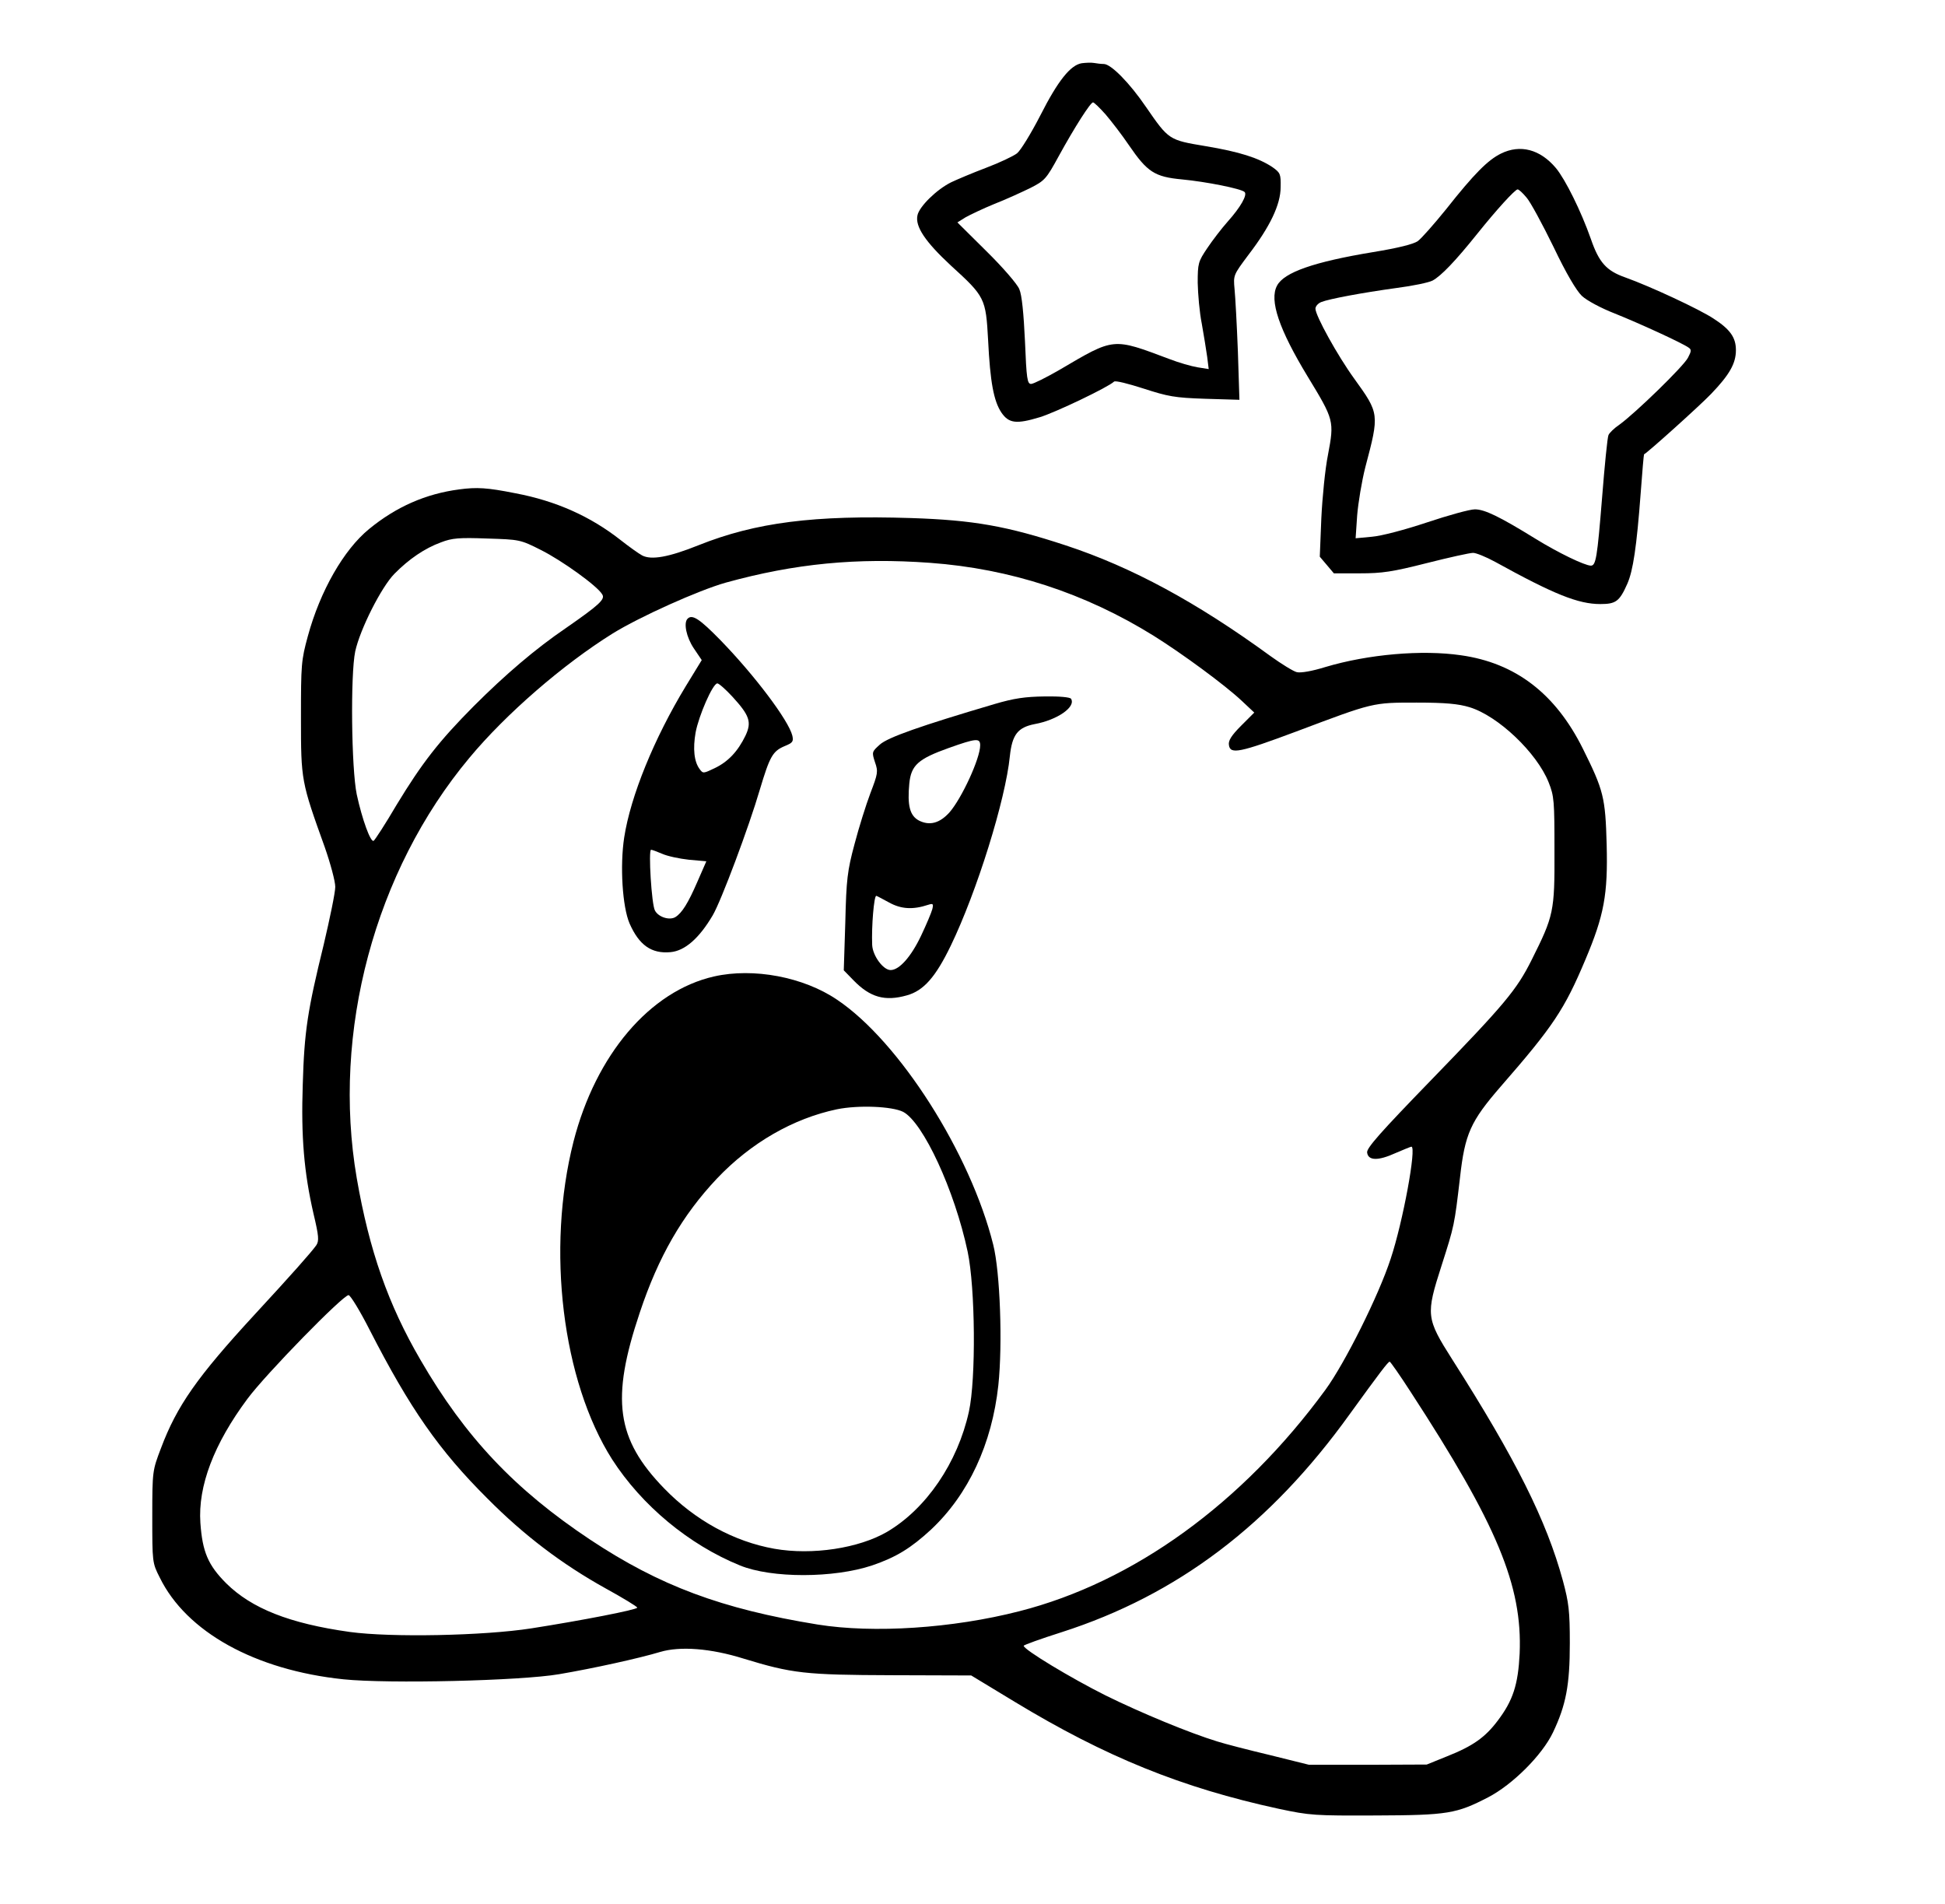
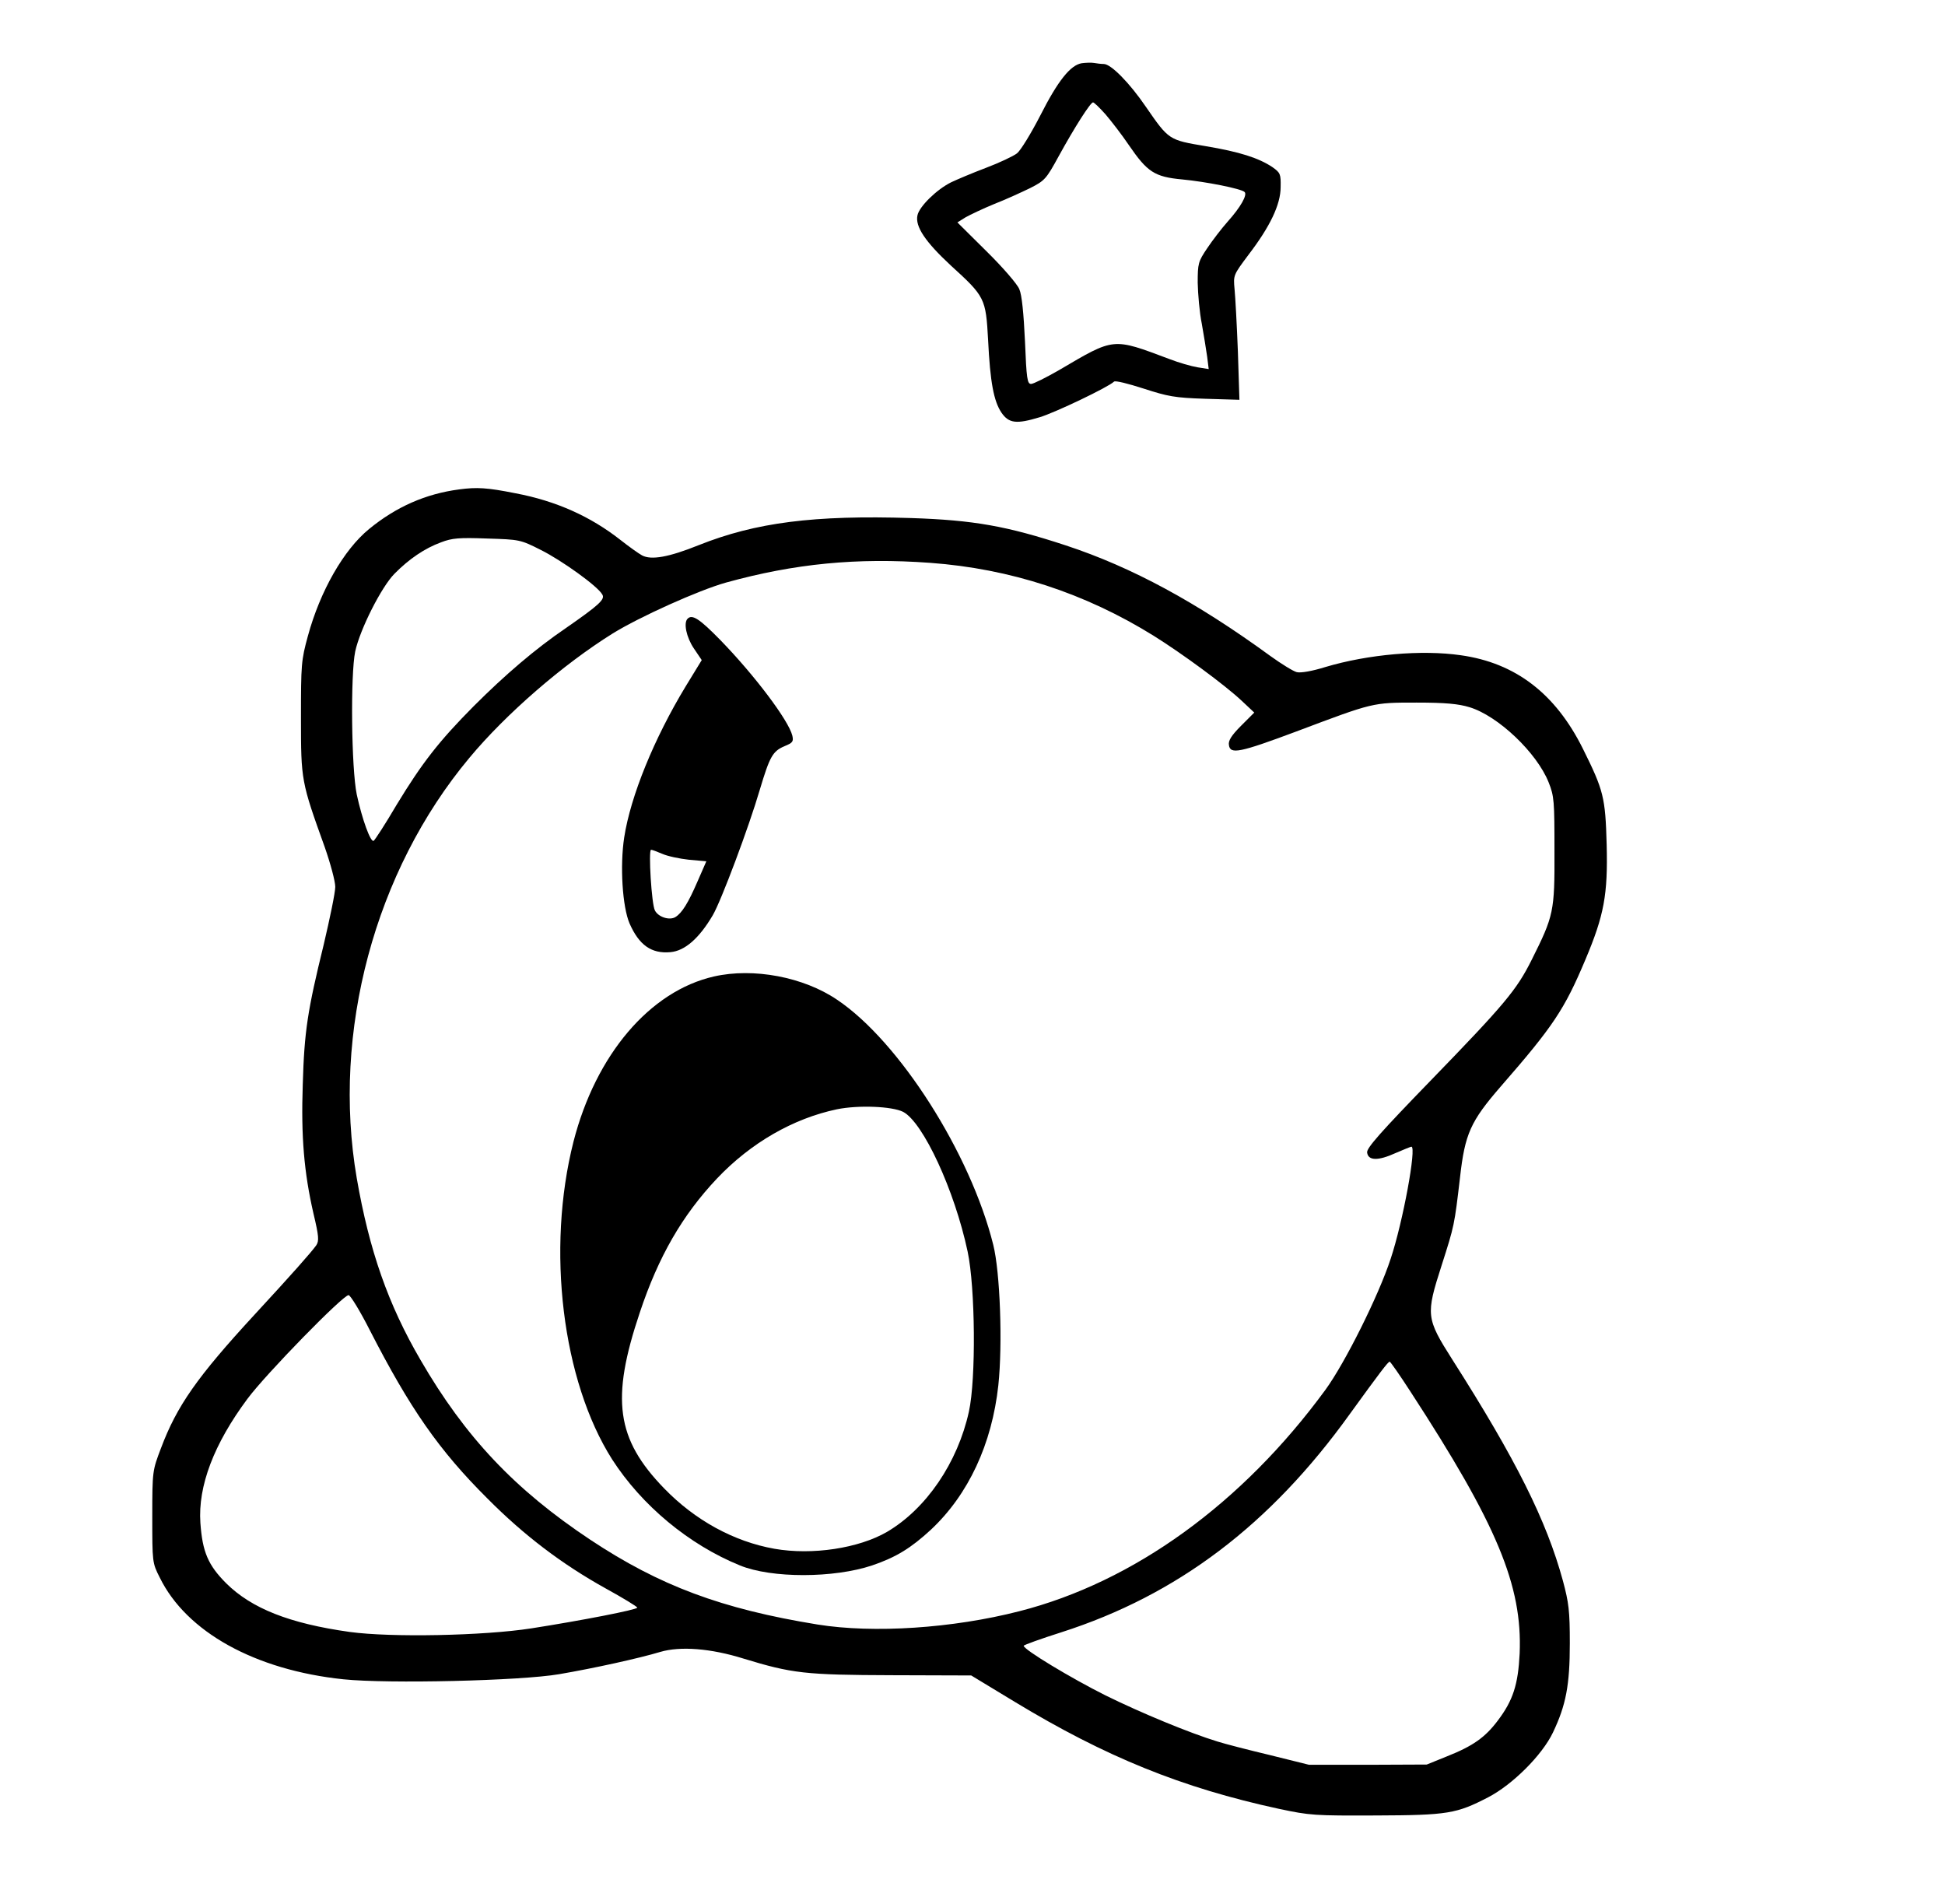
<svg xmlns="http://www.w3.org/2000/svg" version="1.0" width="570pt" height="558pt" viewBox="0 0 760 744" preserveAspectRatio="xMidYMid meet">
  <g transform="translate(0,744) scale(0.1,-0.1)" fill="#000000" stroke="none">
    <path d="M4227 7193 c-44 -7 -93 -68 -162 -204 -36 -70 -77 -137 -91 -148 -14 -11 -69 -37 -122 -57 -53 -20 -114 -46 -135 -56 -57 -28 -125 -95 -132 -129 -10 -44 31 -104 130 -196 134 -122 137 -128 146 -292 8 -164 22 -238 52 -283 29 -42 58 -46 150 -18 62 19 267 117 290 139 5 5 56 -8 115 -27 96 -31 121 -36 241 -40 l134 -4 -6 188 c-4 104 -10 214 -13 244 -5 55 -5 55 54 134 85 111 126 197 126 265 1 51 -1 56 -32 78 -54 36 -129 60 -261 82 -144 24 -144 24 -233 153 -64 94 -137 168 -165 168 -10 0 -27 2 -38 4 -11 2 -32 1 -48 -1z m93 -200 c23 -27 64 -80 91 -120 72 -105 100 -124 208 -134 94 -9 230 -36 244 -49 12 -11 -15 -59 -66 -116 -24 -27 -60 -74 -80 -104 -35 -52 -37 -59 -37 -135 1 -44 7 -116 16 -160 8 -44 17 -102 21 -129 l6 -48 -44 7 c-24 4 -73 18 -109 32 -224 84 -214 85 -430 -42 -52 -30 -102 -55 -111 -55 -15 0 -18 20 -24 168 -5 106 -12 180 -22 202 -7 19 -65 86 -128 148 l-114 113 32 20 c18 10 68 34 112 52 44 17 107 46 140 62 57 29 63 35 112 125 62 113 124 210 134 210 4 0 26 -21 49 -47z" />
-     <path d="M5865 6840 c-51 -25 -105 -79 -214 -217 -47 -58 -97 -115 -111 -125 -17 -12 -77 -27 -175 -43 -230 -38 -348 -79 -375 -131 -31 -57 8 -171 119 -354 104 -171 105 -174 80 -307 -11 -54 -22 -166 -26 -248 l-6 -150 28 -33 27 -32 102 0 c87 0 127 6 261 40 87 22 168 40 181 40 12 0 51 -16 86 -35 230 -127 325 -165 411 -165 61 0 75 10 106 80 22 51 36 141 52 355 6 83 12 150 13 150 11 4 217 189 262 236 72 75 97 119 97 171 0 49 -22 81 -87 123 -54 36 -247 126 -345 161 -74 26 -103 58 -135 151 -38 108 -99 231 -136 276 -62 74 -140 94 -215 57z m100 -172 c15 -17 62 -104 105 -192 50 -105 90 -172 111 -192 19 -18 75 -48 129 -69 95 -38 263 -115 288 -133 12 -8 11 -14 -2 -39 -16 -33 -207 -218 -268 -262 -21 -14 -40 -33 -43 -41 -4 -8 -15 -118 -25 -245 -19 -235 -24 -265 -44 -265 -25 1 -127 50 -216 105 -141 87 -199 115 -237 115 -20 0 -103 -23 -187 -51 -87 -29 -178 -53 -215 -56 l-64 -6 6 89 c4 49 18 134 32 189 55 208 55 209 -43 345 -66 91 -152 247 -152 274 0 9 10 21 23 26 30 12 157 36 295 55 62 8 125 21 140 29 33 18 88 75 173 181 76 95 149 175 159 175 5 0 20 -14 35 -32z" />
    <path d="M1795 5528 c-131 -17 -247 -68 -353 -155 -99 -81 -191 -242 -239 -418 -26 -95 -27 -111 -27 -320 0 -245 1 -249 93 -505 22 -63 41 -133 41 -155 0 -22 -21 -123 -45 -225 -63 -257 -76 -338 -82 -547 -7 -204 5 -344 42 -505 21 -88 22 -106 11 -123 -19 -27 -97 -115 -242 -272 -224 -243 -303 -356 -365 -521 -33 -87 -34 -88 -34 -267 0 -178 0 -181 29 -238 104 -213 373 -362 718 -398 175 -18 692 -6 843 20 135 23 312 62 395 87 78 23 197 14 325 -26 190 -58 240 -64 580 -65 l310 -1 170 -103 c355 -215 653 -336 1032 -418 122 -26 140 -27 380 -26 281 1 314 7 438 71 96 50 211 165 253 253 51 107 66 185 66 349 0 127 -4 158 -27 244 -64 235 -184 475 -432 864 -103 162 -104 175 -42 368 50 156 50 157 72 344 19 170 41 219 159 355 205 235 249 301 331 496 73 173 88 254 83 449 -5 185 -12 212 -93 375 -107 215 -263 335 -477 365 -152 22 -361 4 -529 -46 -51 -16 -97 -24 -112 -20 -13 3 -60 32 -103 63 -288 210 -541 347 -799 432 -231 76 -361 99 -605 107 -379 12 -607 -17 -830 -106 -117 -47 -185 -59 -221 -40 -13 7 -51 34 -84 60 -117 92 -252 153 -412 183 -110 22 -150 24 -218 15z m319 -237 c80 -40 220 -140 239 -173 13 -19 -11 -41 -142 -132 -119 -81 -237 -182 -360 -305 -136 -137 -202 -222 -301 -385 -44 -75 -85 -138 -90 -141 -12 -7 -45 84 -66 181 -21 101 -25 468 -6 559 19 87 102 251 153 303 57 58 119 100 182 123 44 17 71 19 181 15 126 -4 129 -4 210 -45z m1521 -50 c313 -23 604 -118 873 -285 112 -70 278 -192 344 -254 l49 -46 -51 -51 c-39 -39 -51 -59 -48 -76 5 -37 41 -30 263 53 303 114 297 113 470 113 114 0 164 -5 207 -18 112 -34 263 -178 309 -293 22 -55 23 -73 23 -269 1 -237 -3 -253 -89 -425 -59 -118 -105 -173 -396 -473 -194 -200 -250 -263 -247 -280 4 -32 43 -33 111 -2 32 14 60 25 62 25 21 0 -33 -294 -81 -438 -47 -144 -179 -408 -255 -512 -325 -444 -749 -751 -1196 -865 -261 -67 -570 -87 -788 -52 -376 61 -618 152 -888 331 -295 196 -489 401 -664 703 -126 216 -200 427 -249 710 -98 570 70 1199 440 1642 143 172 366 365 560 486 105 65 336 169 443 199 268 74 511 98 798 77z m-2190 -2998 c157 -306 270 -469 460 -658 143 -144 291 -256 460 -350 69 -38 125 -72 125 -76 0 -8 -216 -50 -414 -81 -187 -29 -548 -36 -709 -14 -236 33 -384 92 -483 190 -71 71 -93 123 -101 236 -10 144 53 309 184 485 72 97 373 405 395 405 7 0 45 -62 83 -137z m4067 -241 c338 -519 437 -757 426 -1022 -6 -122 -26 -184 -86 -263 -49 -65 -97 -99 -198 -139 l-79 -32 -230 -1 -230 0 -153 38 c-84 20 -177 44 -205 53 -108 33 -297 111 -437 180 -134 67 -320 179 -320 194 0 3 66 27 148 53 452 145 815 419 1126 852 118 163 150 205 156 205 3 0 40 -53 82 -118z" />
-     <path d="M2687 5023 c-17 -16 -5 -73 24 -116 l31 -46 -63 -103 c-123 -203 -215 -428 -240 -590 -17 -111 -7 -271 21 -336 37 -84 85 -119 160 -112 56 5 112 54 165 144 33 56 142 347 184 491 39 130 50 150 97 170 32 13 35 18 30 41 -15 60 -147 235 -280 372 -82 84 -111 103 -129 85z m174 -304 c68 -74 77 -100 52 -153 -30 -62 -68 -102 -120 -127 -44 -21 -46 -22 -59 -4 -22 29 -27 80 -16 143 12 65 67 192 85 192 6 0 32 -23 58 -51z m-273 -615 c20 -9 67 -19 104 -23 l68 -6 -35 -80 c-36 -83 -60 -122 -86 -138 -23 -14 -67 0 -80 26 -13 23 -26 237 -15 237 4 0 23 -7 44 -16z" />
-     <path d="M3885 4689 c-288 -85 -416 -130 -447 -158 -31 -28 -32 -29 -19 -69 13 -37 11 -45 -18 -121 -17 -45 -45 -134 -62 -199 -28 -104 -32 -138 -36 -305 l-6 -188 38 -39 c65 -67 123 -83 208 -59 66 18 113 72 172 194 102 211 214 570 231 741 9 84 31 112 97 125 88 16 162 67 142 99 -4 6 -45 10 -103 9 -76 -1 -119 -7 -197 -30z m-55 -161 c0 -51 -72 -207 -120 -262 -38 -42 -77 -53 -119 -32 -36 19 -46 59 -38 144 7 73 35 97 155 140 107 38 122 39 122 10z m-356 -614 c47 -26 93 -29 153 -9 19 6 21 4 16 -17 -3 -12 -23 -60 -44 -104 -39 -82 -85 -134 -119 -134 -29 0 -70 56 -72 98 -3 72 7 192 16 192 2 0 24 -12 50 -26z" />
+     <path d="M2687 5023 c-17 -16 -5 -73 24 -116 l31 -46 -63 -103 c-123 -203 -215 -428 -240 -590 -17 -111 -7 -271 21 -336 37 -84 85 -119 160 -112 56 5 112 54 165 144 33 56 142 347 184 491 39 130 50 150 97 170 32 13 35 18 30 41 -15 60 -147 235 -280 372 -82 84 -111 103 -129 85z m174 -304 z m-273 -615 c20 -9 67 -19 104 -23 l68 -6 -35 -80 c-36 -83 -60 -122 -86 -138 -23 -14 -67 0 -80 26 -13 23 -26 237 -15 237 4 0 23 -7 44 -16z" />
    <path d="M2790 3625 c-251 -57 -462 -306 -549 -645 -107 -421 -44 -935 151 -1242 116 -180 300 -333 499 -414 124 -51 368 -50 517 0 94 32 152 68 230 140 146 137 238 334 263 564 17 161 7 442 -20 549 -89 357 -367 794 -610 957 -131 89 -327 126 -481 91z m739 -529 c78 -41 201 -306 252 -546 30 -141 33 -498 5 -625 -44 -200 -167 -380 -320 -470 -110 -64 -292 -92 -440 -66 -158 28 -310 111 -431 236 -187 193 -209 348 -95 687 73 219 166 380 302 524 132 139 297 234 468 270 83 17 215 12 259 -10z" />
  </g>
</svg>